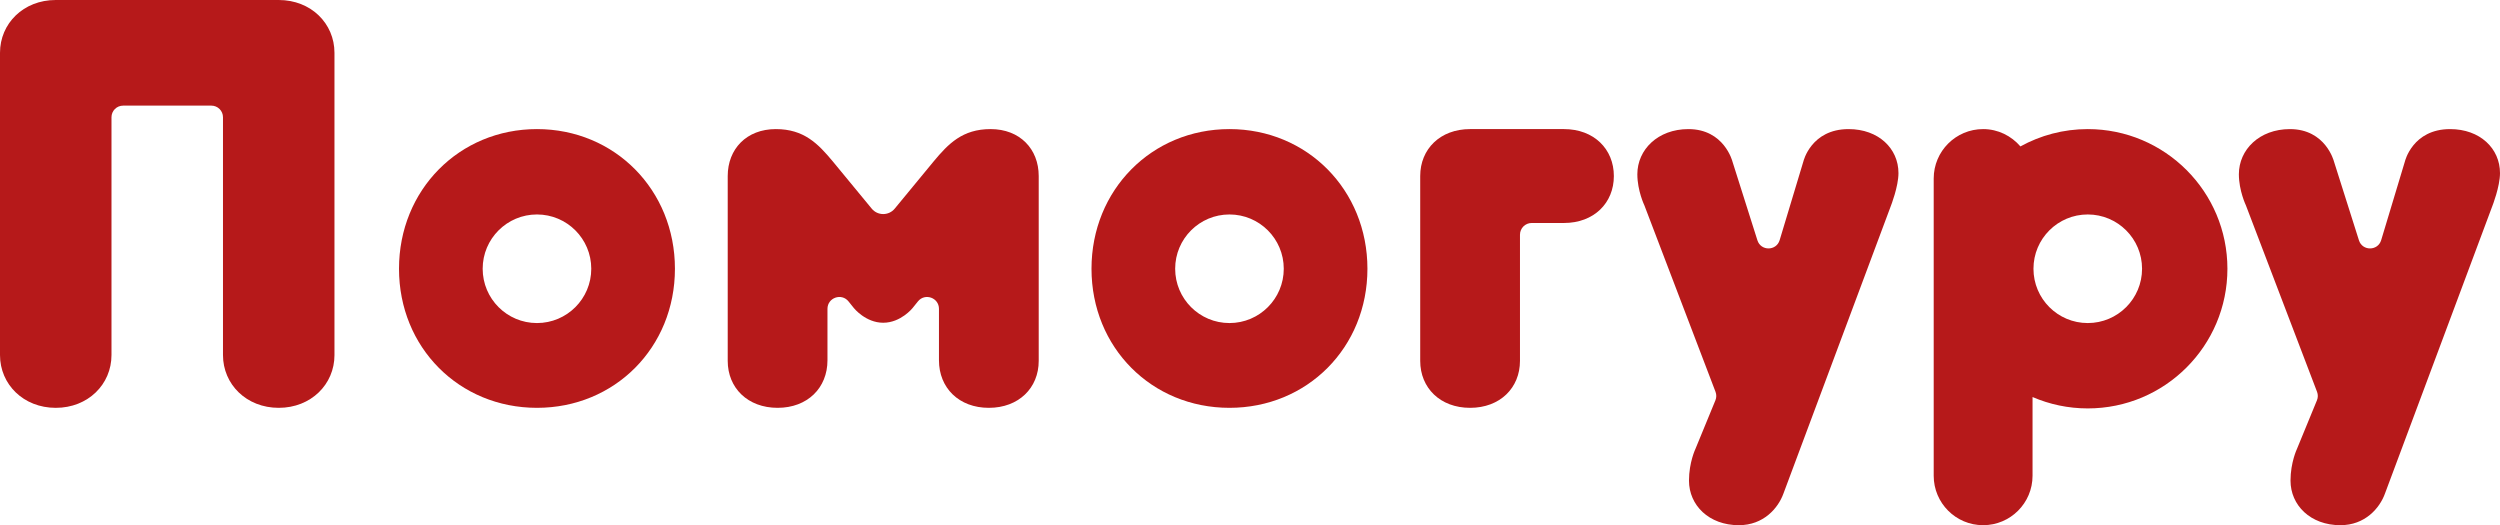
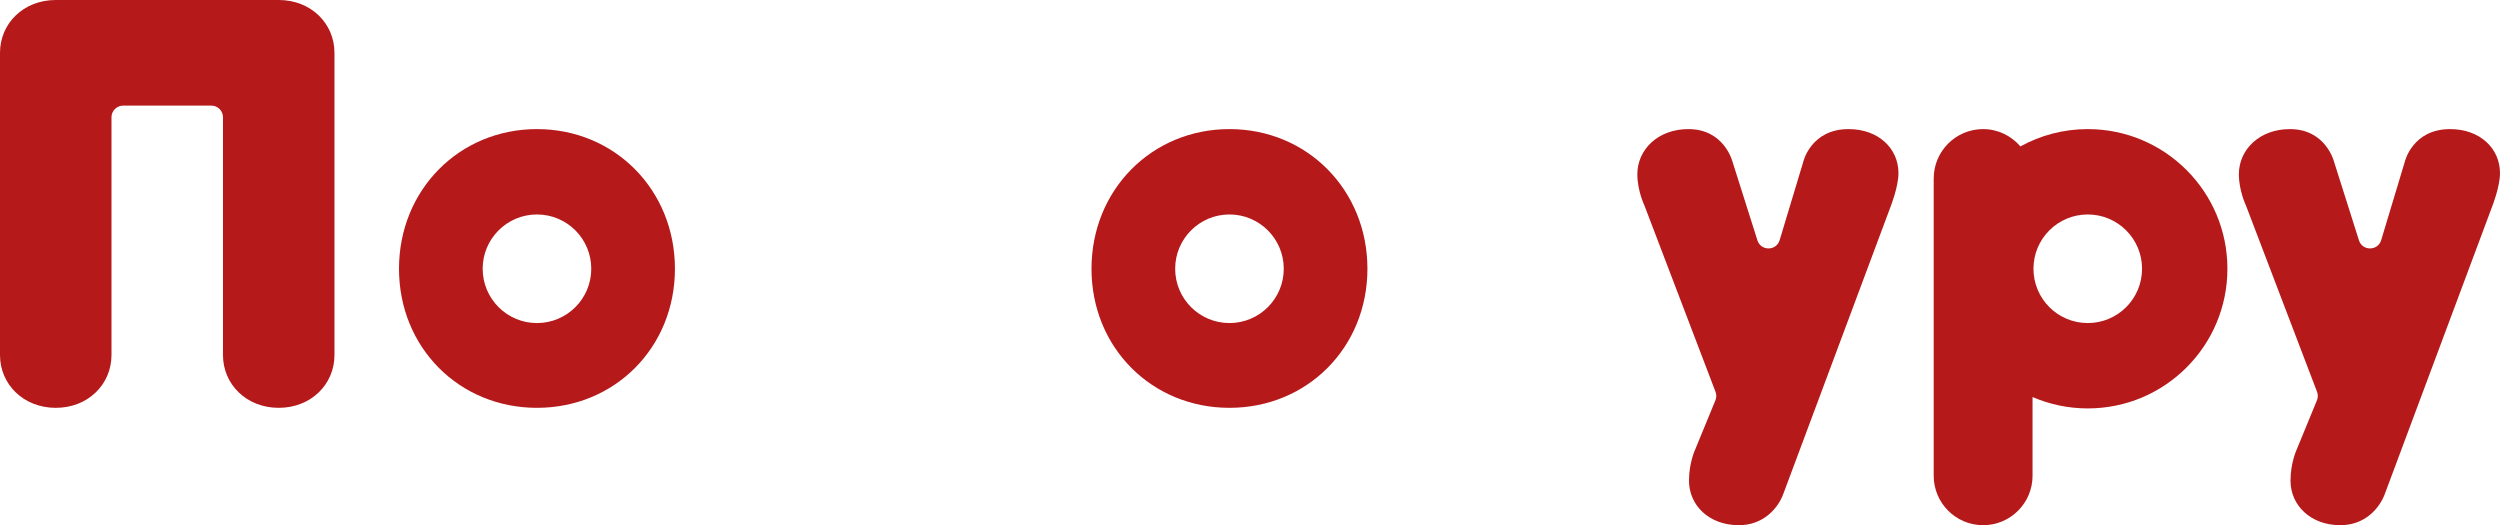
<svg xmlns="http://www.w3.org/2000/svg" id="Слой_1" x="0px" y="0px" viewBox="0 0 595.276 125.054" style="enable-background:new 0 0 595.276 125.054;" xml:space="preserve">
  <path style="fill:#B6191A;" d="M567.89,117.508c-1.257,3.495-4.749,7.546-10.619,7.546c-7.127,0-11.876-4.749-11.876-10.619 c0-4.332,1.535-7.544,1.535-7.544l4.764-11.586c0.262-0.636,0.271-1.348,0.026-1.991l-16.944-44.409c0,0-1.677-3.492-1.677-7.407 c0-5.867,4.888-10.758,12.157-10.758c8.523,0,10.477,7.685,10.477,7.685l5.956,18.795c0.823,2.598,4.509,2.572,5.296-0.037 l5.654-18.758c0,0,1.818-7.685,10.761-7.685c7.124,0,11.876,4.613,11.876,10.48c0,3.214-1.816,7.825-1.816,7.825L567.89,117.508z" />
  <path style="fill:#B6191A;" d="M79.642,84.535c0,6.985-5.589,12.574-13.273,12.574S53.095,91.52,53.095,84.535V27.917 c0-1.528-1.238-2.766-2.766-2.766H29.313c-1.528,0-2.766,1.238-2.766,2.766v56.619c0,6.985-5.589,12.574-13.273,12.574 S0,91.52,0,84.535V12.576C0,5.589,5.589,0,13.273,0h53.095c7.684,0,13.273,5.589,13.273,12.576V84.535z" />
-   <path style="fill:#B6191A;" d="M203.317,73.357l-1.273-1.585c-1.667-2.074-5.015-0.895-5.015,1.765v12.254 c0,6.568-4.749,11.317-11.876,11.317s-11.876-4.749-11.876-11.178V41.917c0-6.426,4.471-11.178,11.456-11.178 c6.707,0,10.06,3.495,13.554,7.685l9.27,11.247c1.42,1.734,4.072,1.734,5.492,0l9.27-11.247c3.494-4.19,6.847-7.685,13.554-7.685 c6.985,0,11.456,4.752,11.456,11.178v44.014c0,6.429-4.749,11.178-11.876,11.178c-7.127,0-11.876-4.749-11.876-11.317V73.538 c0-2.661-3.348-3.839-5.015-1.765l-1.273,1.585c0,0-2.794,3.492-6.986,3.492S203.317,73.357,203.317,73.357z" />
-   <path style="fill:#B6191A;" d="M361.921,85.931c0,6.429-4.752,11.178-11.877,11.178s-11.877-4.749-11.877-11.178V41.917 c0-6.426,4.752-11.178,11.877-11.178h22.357c7.124,0,11.876,4.752,11.876,11.178c0,6.429-4.752,11.178-11.876,11.178h-7.685 c-1.543,0-2.795,1.251-2.795,2.795V85.931z" />
  <path style="fill:#B6191A;" d="M127.858,30.739c-18.504,0-32.851,14.481-32.851,33.253c0,18.772,14.348,33.117,32.851,33.117 s32.851-14.345,32.851-33.117C160.709,45.22,146.361,30.739,127.858,30.739z M127.858,76.923c-7.14,0-12.929-5.788-12.929-12.929 s5.788-12.929,12.929-12.929s12.929,5.789,12.929,12.929S134.998,76.923,127.858,76.923z" />
  <path style="fill:#B6191A;" d="M292.748,30.739c-18.504,0-32.851,14.481-32.851,33.253c0,18.772,14.348,33.117,32.851,33.117 s32.851-14.345,32.851-33.117C325.599,45.22,311.252,30.739,292.748,30.739z M292.748,76.923c-7.14,0-12.929-5.788-12.929-12.929 s5.788-12.929,12.929-12.929s12.929,5.789,12.929,12.929S299.889,76.923,292.748,76.923z" />
  <path style="fill:#B6191A;" d="M497.118,30.739c-5.816,0-11.278,1.501-16.035,4.125c-2.158-2.505-5.315-4.125-8.881-4.125 c-6.499,0-11.768,5.268-11.768,11.768v70.779c0,6.499,5.269,11.768,11.768,11.768c6.499,0,11.768-5.269,11.768-11.768V94.537 c4.034,1.739,8.476,2.711,13.148,2.711c18.366,0,33.254-14.889,33.254-33.254S515.484,30.739,497.118,30.739z M497.118,76.923 c-7.14,0-12.929-5.788-12.929-12.929s5.788-12.929,12.929-12.929s12.929,5.789,12.929,12.929S504.258,76.923,497.118,76.923z" />
  <path style="fill:#B6191A;" d="M424.66,117.508c-1.257,3.495-4.749,7.546-10.619,7.546c-7.127,0-11.876-4.749-11.876-10.619 c0-4.332,1.535-7.544,1.535-7.544l4.764-11.586c0.262-0.636,0.271-1.348,0.026-1.991l-16.944-44.409c0,0-1.677-3.492-1.677-7.407 c0-5.867,4.888-10.758,12.157-10.758c8.523,0,10.477,7.685,10.477,7.685l5.956,18.795c0.823,2.598,4.509,2.572,5.296-0.037 l5.654-18.758c0,0,1.818-7.685,10.761-7.685c7.124,0,11.876,4.613,11.876,10.48c0,3.214-1.816,7.825-1.816,7.825L424.66,117.508z" />
  <g> </g>
  <g> </g>
  <g> </g>
  <g> </g>
  <g> </g>
  <g> </g>
</svg>